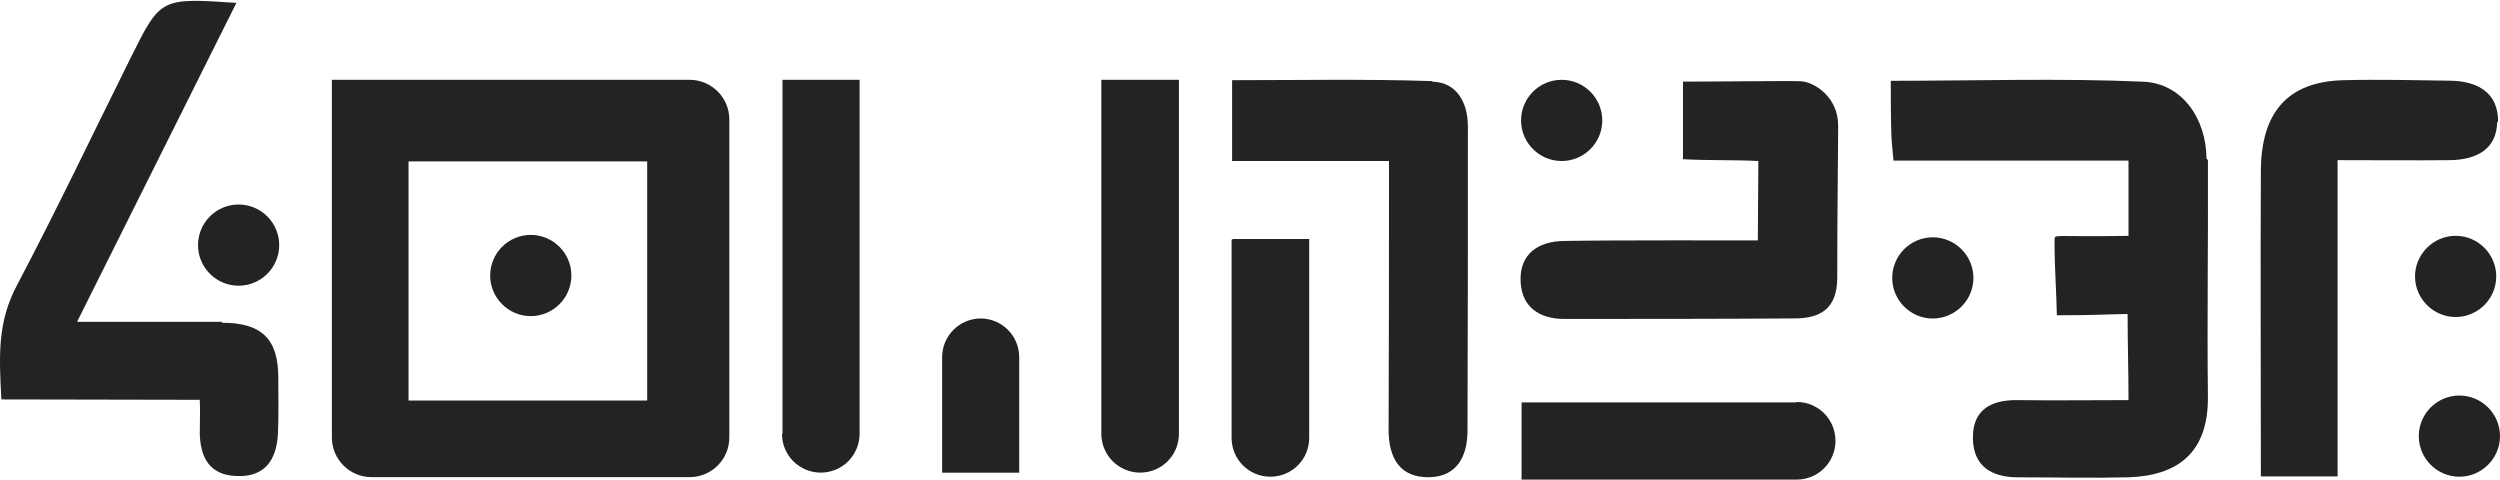
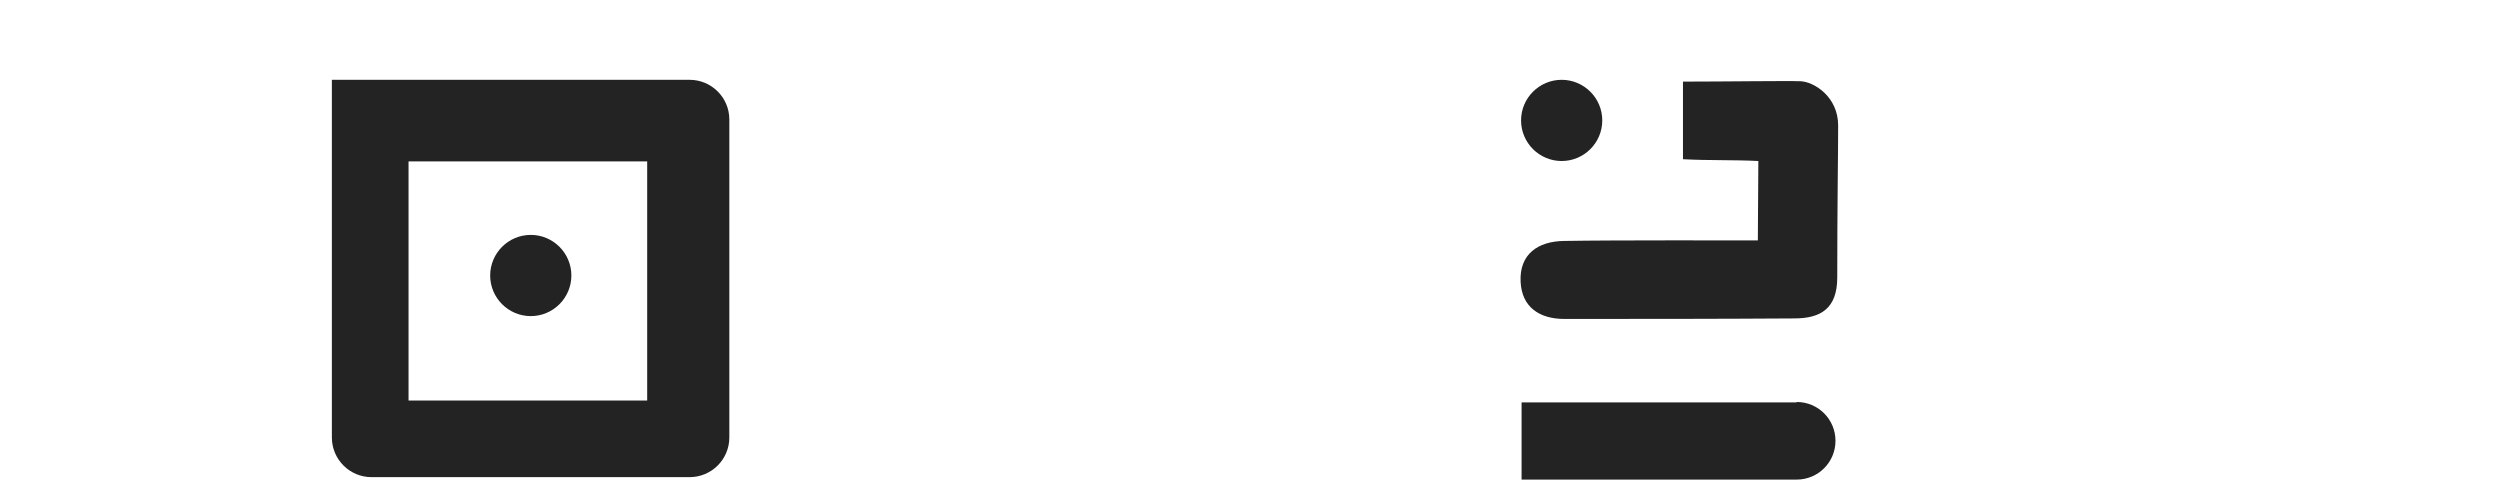
<svg xmlns="http://www.w3.org/2000/svg" width="1072" height="206" viewBox="0 0 1072 206" fill="none">
  <path d="M770.417 172.535H652.453V205.648H770.417C779.626 205.648 787.056 198.218 787.056 189.009C787.056 179.8 779.626 172.37 770.417 172.37V172.535ZM669.643 69.046C679.238 69.046 687.055 61.229 687.055 51.634C687.055 42.039 679.238 34.223 669.643 34.223C660.048 34.223 652.232 42.039 652.232 51.634C652.232 61.229 660.048 69.046 669.643 69.046ZM771.41 34.83C767.246 34.609 738.296 34.995 721.657 34.995C721.657 47.361 721.657 57.728 721.657 68.274C733.251 68.88 743.397 68.494 753.984 69.046C753.984 80.198 753.764 90.565 753.764 103.096C746.719 103.096 692.142 102.931 670.622 103.317C659.469 103.482 651.432 108.969 652.039 120.894C652.59 131.647 660.021 136.761 670.788 136.761C703.68 136.761 736.559 136.761 769.397 136.54C780.77 136.54 787.814 132.267 787.814 118.964C787.814 87.077 788.201 66.109 788.201 53.799C788.201 41.488 777.834 34.995 771.947 34.83H771.396H771.41Z" fill="#232323" />
-   <path d="M828.79 101.755C819.196 101.755 811.379 109.571 811.379 119.166C811.379 128.761 819.196 136.577 828.79 136.577C838.33 136.577 846.202 128.761 846.202 119.166C846.202 109.571 838.33 101.755 828.79 101.755ZM946.148 67.924C945.983 50.678 935.616 35.818 919.142 35.032C883.368 33.474 847.539 34.646 810.772 34.646C810.772 42.848 810.772 49.727 810.993 56.551C810.993 59.653 811.379 62.824 811.93 68.862C846.588 68.862 879.646 68.862 912.704 68.862C912.704 80.787 912.704 62.038 912.704 101.134C878.874 101.741 881.204 99.976 880.983 103.299C880.983 115.058 881.81 125.425 881.976 135.185C899.608 135.185 901.717 134.799 912.318 134.634C912.318 146.724 912.704 159.255 912.704 171.566C896.065 171.566 880.597 171.786 865.171 171.566C853.798 171.4 845.761 175.674 845.981 188.039C846.202 200.129 854.184 204.679 865.336 204.679C880.983 204.679 896.671 205.065 912.318 204.679C933.452 204.072 946.92 194.477 946.755 170.242C946.369 136.357 946.92 102.527 946.755 68.696L946.148 67.924Z" fill="#232323" />
-   <path d="M84.908 105.102C84.908 114.697 92.725 122.513 102.32 122.513C111.915 122.513 119.731 114.697 119.731 105.102C119.731 95.507 111.915 87.691 102.32 87.691C92.725 87.691 84.908 95.507 84.908 105.102ZM95.11 137.995C76.141 137.995 55.572 137.995 33.046 137.995C56.73 90.627 78.636 46.816 101.368 1.227C68.862 -0.938 68.862 -0.938 56.165 24.525C39.912 57.197 24.279 90.076 7.253 122.362C-1.183 138.174 -0.398 152.87 0.595 171.273C28.773 171.273 58.109 171.439 85.666 171.439C85.887 175.382 85.666 181.42 85.666 185.749C85.887 196.115 89.775 203.711 101.368 204.111C113.459 204.718 118.559 197.287 119.166 186.148C119.552 178.718 119.331 169.288 119.331 161.858C119.331 145.439 112.287 138.395 95.261 138.395L95.096 138.009L95.11 137.995Z" fill="#232323" />
-   <path d="M528.106 102.706V187.778C528.106 196.987 535.537 204.417 544.746 204.417C553.955 204.417 561.385 196.987 561.385 187.778V102.472H528.713C528.492 102.472 528.327 102.692 528.327 102.858L528.106 102.692V102.706ZM614.019 34.77C585.234 33.833 556.505 34.384 528.327 34.384C528.327 46.915 528.327 57.296 528.327 69.041C551.004 69.041 572.303 69.041 595.601 69.041C595.601 109.144 595.601 146.682 595.436 184.29C595.436 196.215 600.095 204.817 612.847 204.638C624.772 204.417 629.266 195.594 629.266 184.676C629.431 141.251 629.431 97.771 629.431 54.346C629.431 43.979 624.772 35.377 614.184 34.991L614.019 34.77Z" fill="#232323" />
  <path d="M227.596 135.548C237.191 135.548 245.007 127.731 245.007 118.137C245.007 108.542 237.191 100.725 227.596 100.725C218.001 100.725 210.185 108.542 210.185 118.137C210.185 127.731 218.001 135.548 227.596 135.548ZM277.514 171.763H175.183V69.211H277.514V171.763ZM295.711 34.223H142.304V187.575C142.304 197.005 149.955 204.601 159.329 204.601H295.711C305.085 204.601 312.737 197.005 312.737 187.575V51.248C312.737 41.819 305.085 34.223 295.711 34.223Z" fill="#232323" />
-   <path d="M1054.59 169.598C1044.99 169.598 1037.18 177.414 1037.18 187.009C1037.18 196.604 1044.99 204.42 1054.59 204.42C1064.13 204.42 1072 196.604 1072 187.009C1072 177.414 1064.13 169.598 1054.59 169.598ZM1052.98 135.933C1062.57 135.933 1070.39 128.116 1070.39 118.522C1070.39 108.982 1062.57 101.11 1052.98 101.11C1043.44 101.11 1035.56 108.982 1035.56 118.522C1035.56 128.116 1043.44 135.933 1052.98 135.933ZM1071.17 52.405C1071.39 39.874 1062.57 34.828 1050.88 34.608C1036.41 34.387 1019.38 34.001 1004.91 34.387C980.45 34.994 969.683 48.697 969.462 72.932C969.242 112.704 969.462 164.497 969.462 204.269C980.836 204.269 990.816 204.269 1002.36 204.269C1002.36 159.065 1002.36 114.648 1002.36 68.672C1019.93 68.672 1035.41 68.838 1050.88 68.672C1061.63 68.452 1070.62 64.178 1070.79 52.254L1071.17 52.419V52.405Z" fill="#232323" />
-   <path d="M335.314 186.017C335.314 195.226 342.745 202.657 351.954 202.657C361.163 202.657 368.593 195.226 368.593 186.017V34.223H335.535V186.017H335.314ZM472.248 34.223V186.017C472.248 195.226 479.734 202.657 488.887 202.657C498.096 202.657 505.527 195.226 505.527 186.017V34.223H472.469H472.248ZM420.62 136.554C411.412 136.554 403.981 143.985 403.981 153.194V202.67H437.039V153.194C437.039 143.985 429.609 136.554 420.455 136.554H420.62Z" fill="#232323" />
</svg>